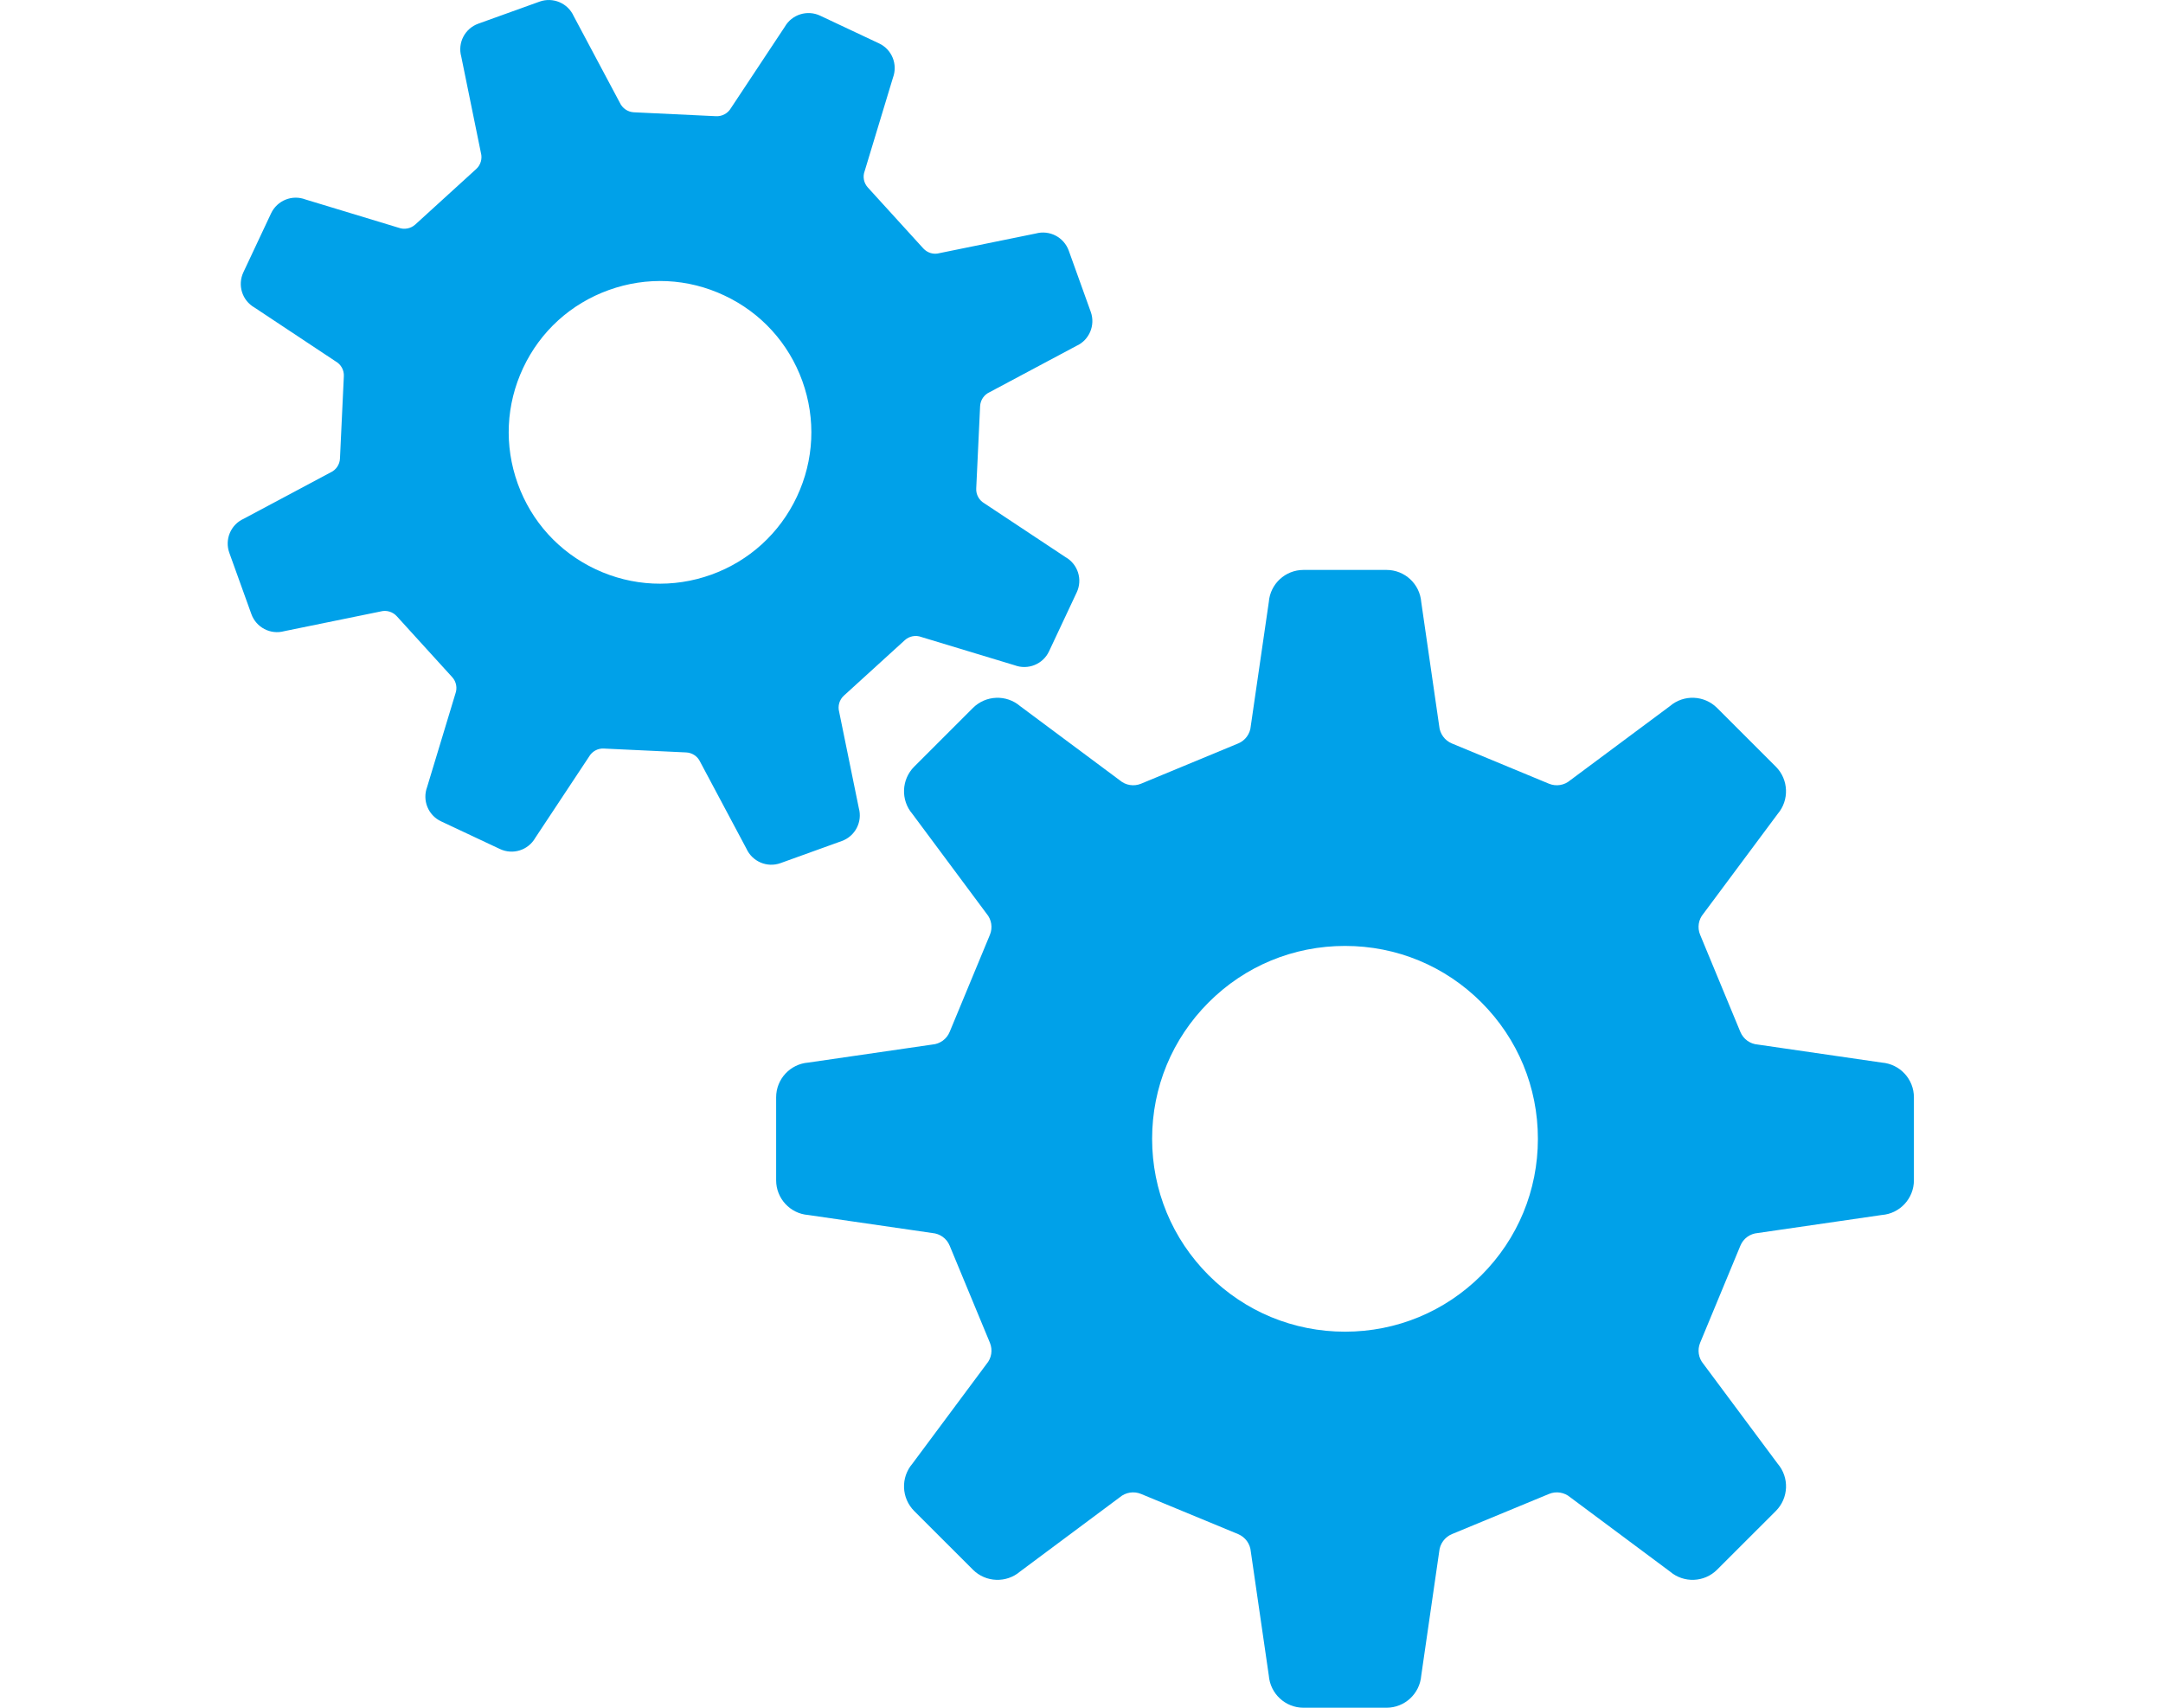
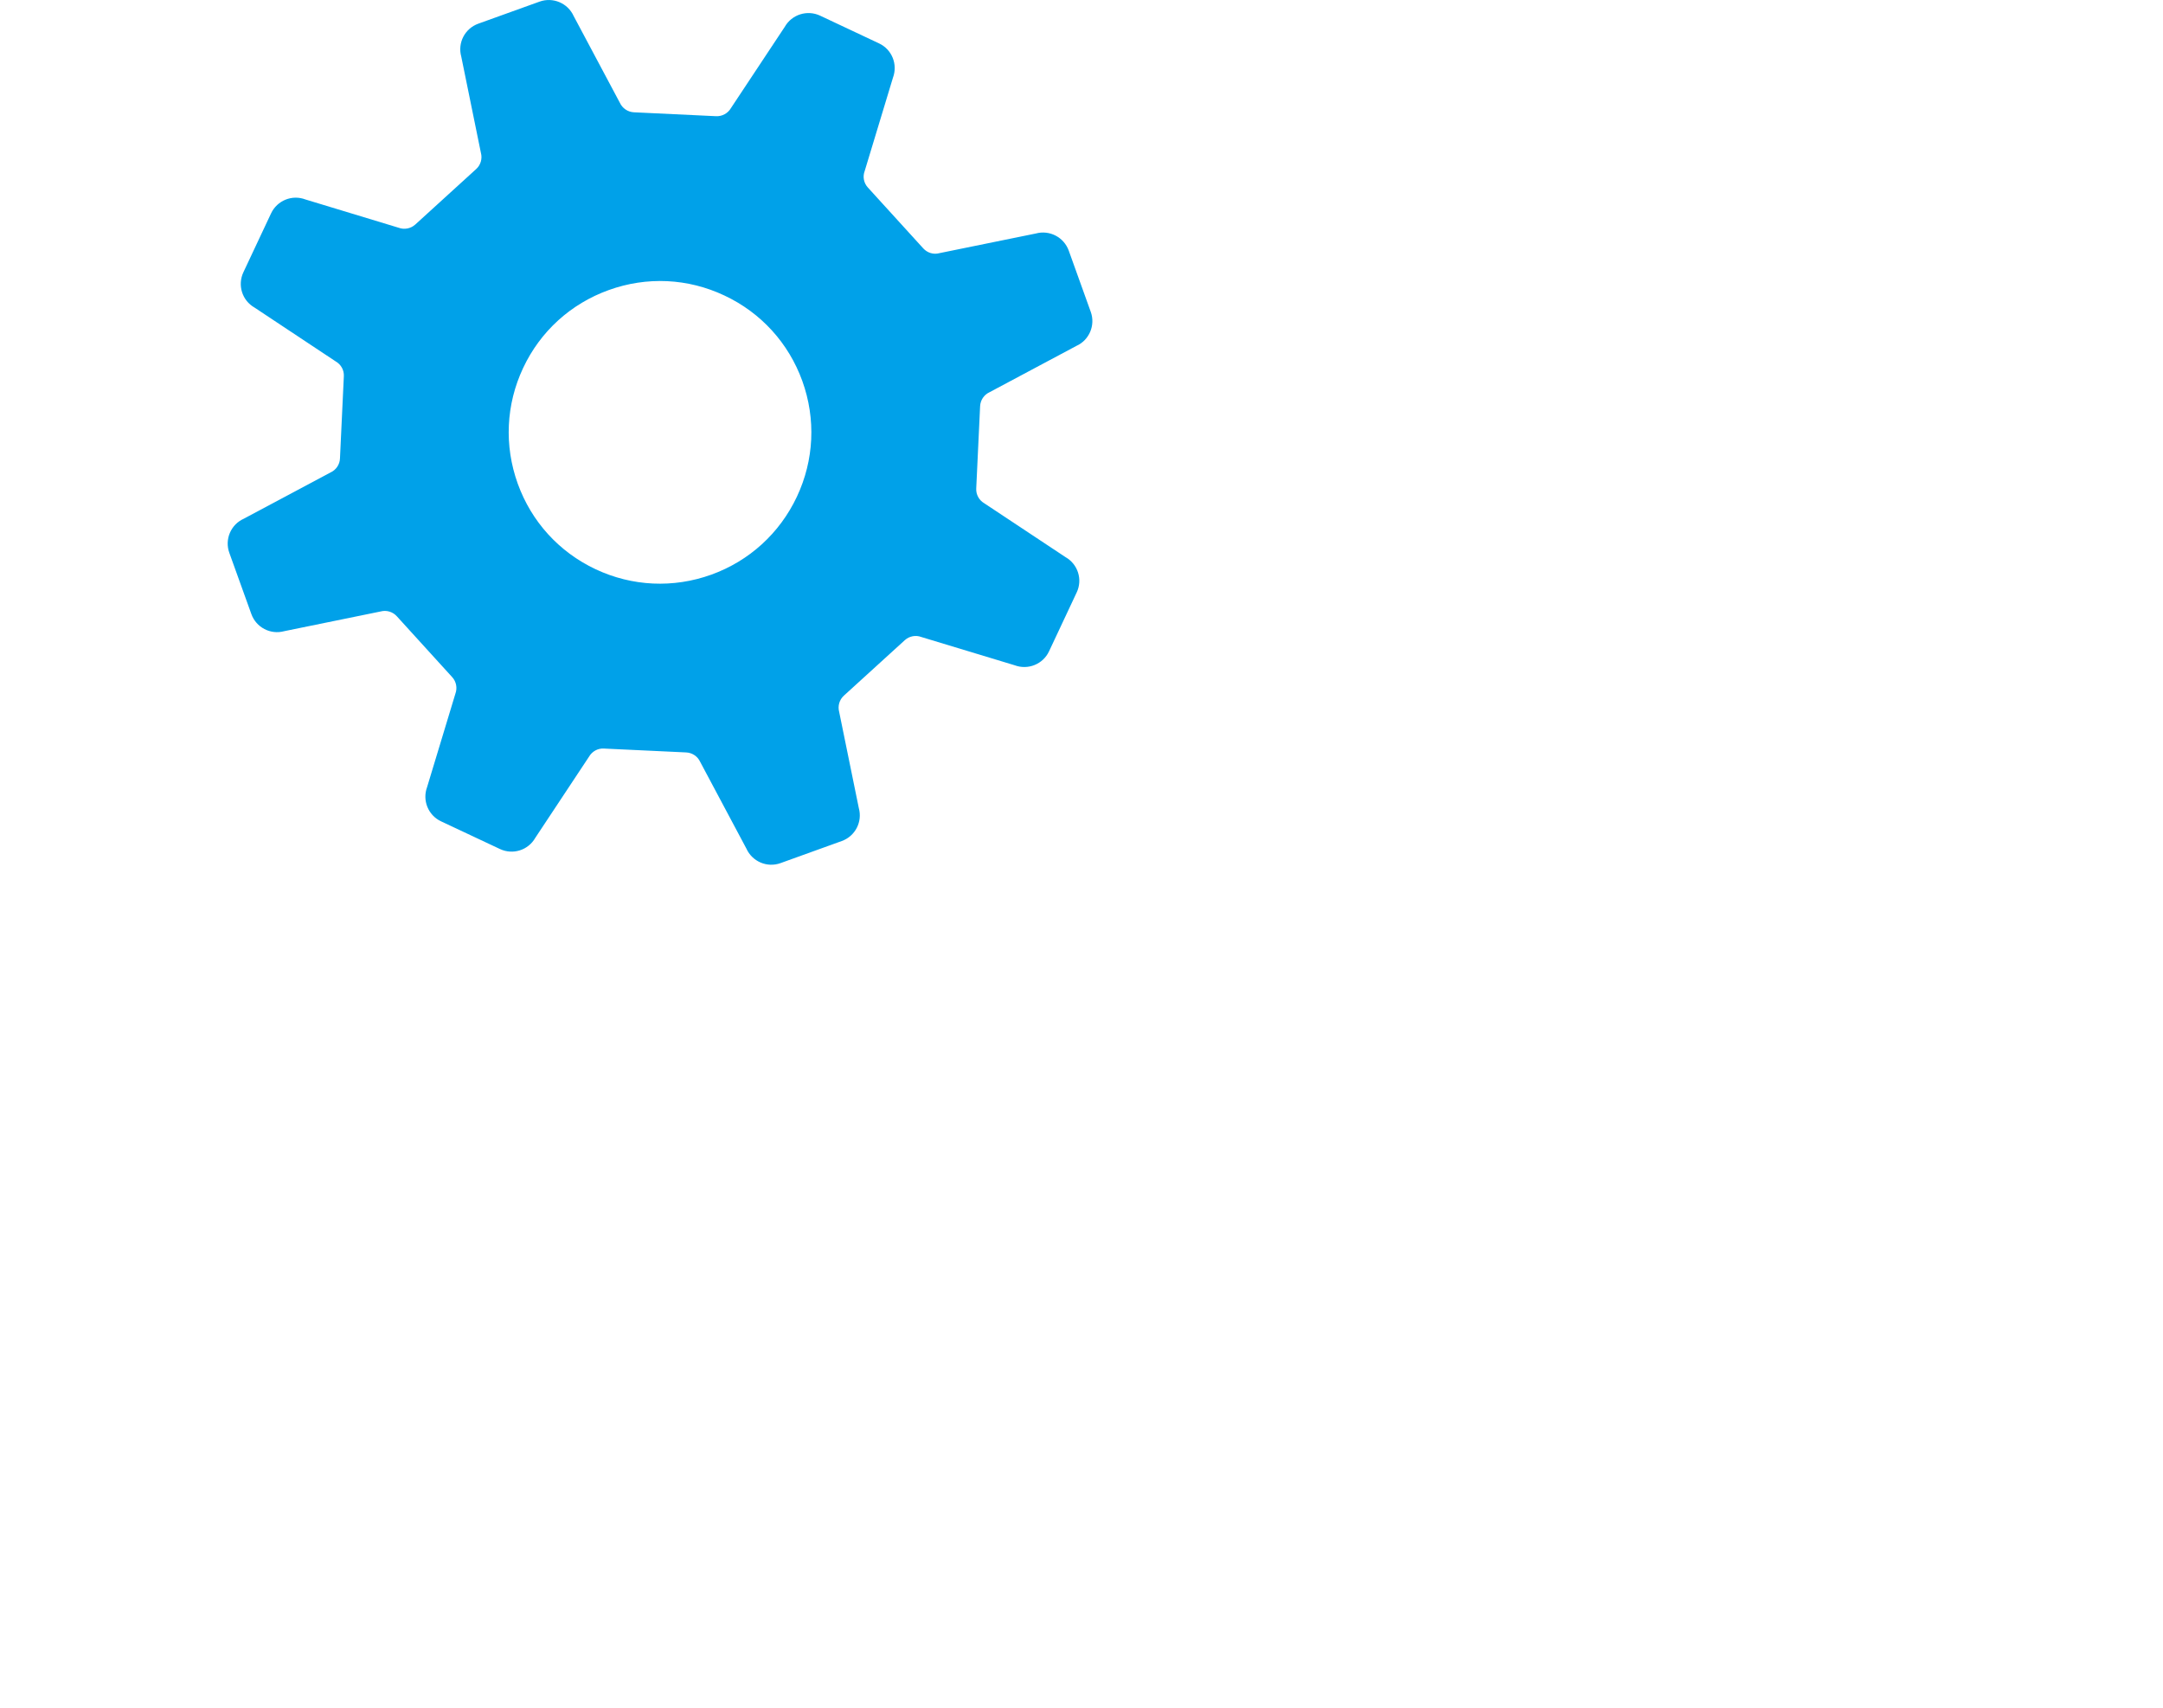
<svg xmlns="http://www.w3.org/2000/svg" width="57" height="45" viewBox="0 0 57 45" fill="none">
-   <path d="M49.59 28L46.322 27.525C46.117 27.509 45.941 27.38 45.862 27.191L44.803 24.634C44.724 24.445 44.757 24.229 44.891 24.074L46.846 21.447C47.156 21.084 47.136 20.541 46.797 20.202L45.25 18.656C44.912 18.317 44.369 18.295 44.006 18.607L41.379 20.561C41.224 20.695 41.006 20.729 40.818 20.651L38.261 19.591C38.072 19.513 37.943 19.334 37.926 19.131L37.453 15.864C37.415 15.386 37.017 15.018 36.538 15.018H34.35C33.871 15.018 33.473 15.386 33.436 15.864L32.961 19.131C32.946 19.335 32.817 19.513 32.628 19.591L30.07 20.651C29.881 20.729 29.664 20.695 29.508 20.561L26.883 18.607C26.52 18.296 25.977 18.317 25.638 18.656L24.091 20.202C23.753 20.541 23.732 21.084 24.043 21.447L25.997 24.074C26.13 24.229 26.165 24.446 26.086 24.634L25.026 27.191C24.949 27.38 24.771 27.509 24.567 27.525L21.298 28C20.822 28.038 20.453 28.436 20.453 28.915V31.102C20.453 31.58 20.822 31.98 21.298 32.016L24.567 32.491C24.771 32.507 24.949 32.636 25.026 32.825L26.086 35.382C26.165 35.572 26.13 35.789 25.997 35.943L24.043 38.57C23.732 38.934 23.753 39.475 24.091 39.816L25.638 41.362C25.977 41.701 26.52 41.721 26.883 41.41L29.508 39.455C29.664 39.323 29.881 39.288 30.07 39.367L32.628 40.425C32.817 40.505 32.946 40.682 32.962 40.887L33.436 44.153C33.474 44.631 33.871 45 34.35 45H36.538C37.017 45 37.415 44.631 37.453 44.153L37.926 40.887C37.943 40.682 38.072 40.505 38.261 40.425L40.819 39.367C41.007 39.288 41.225 39.323 41.38 39.455L44.006 41.41C44.369 41.721 44.912 41.701 45.25 41.362L46.797 39.816C47.137 39.475 47.157 38.934 46.846 38.57L44.891 35.943C44.759 35.789 44.724 35.572 44.803 35.382L45.863 32.825C45.941 32.636 46.117 32.507 46.322 32.491L49.59 32.016C50.067 31.98 50.436 31.58 50.436 31.102V28.915C50.436 28.436 50.067 28.038 49.59 28ZM39.039 33.603C38.078 34.562 36.802 35.091 35.444 35.091C34.087 35.091 32.809 34.562 31.85 33.603C30.89 32.642 30.361 31.366 30.361 30.008C30.361 28.651 30.89 27.374 31.85 26.414C32.809 25.453 34.087 24.926 35.444 24.926C36.803 24.926 38.078 25.453 39.039 26.414C39.998 27.374 40.527 28.651 40.527 30.008C40.527 31.366 39.999 32.642 39.039 33.603Z" fill="#00A1E9" />
  <path d="M22.182 22.162C22.536 22.035 22.732 21.657 22.632 21.295L22.114 18.759C22.072 18.603 22.12 18.438 22.239 18.33L23.844 16.869C23.961 16.762 24.132 16.729 24.28 16.786L26.738 17.53C27.089 17.662 27.484 17.504 27.644 17.164L28.373 15.612C28.535 15.271 28.405 14.866 28.079 14.681L25.94 13.263C25.801 13.183 25.717 13.031 25.726 12.871L25.828 10.704C25.836 10.543 25.932 10.401 26.077 10.335L28.363 9.116C28.706 8.963 28.871 8.569 28.744 8.218L28.164 6.604C28.036 6.25 27.658 6.054 27.296 6.153L24.759 6.67C24.604 6.714 24.44 6.665 24.331 6.546L22.871 4.942C22.762 4.823 22.729 4.655 22.787 4.505L23.531 2.049C23.663 1.696 23.505 1.302 23.164 1.143L21.613 0.413C21.273 0.253 20.866 0.381 20.68 0.708L19.263 2.847C19.183 2.986 19.032 3.069 18.872 3.062L16.705 2.959C16.545 2.952 16.401 2.853 16.335 2.709L15.118 0.424C14.963 0.081 14.571 -0.084 14.218 0.043L12.604 0.624C12.251 0.751 12.055 1.128 12.155 1.49L12.673 4.028C12.715 4.181 12.667 4.348 12.548 4.455L10.943 5.917C10.824 6.024 10.655 6.057 10.505 6.001L8.049 5.256C7.698 5.122 7.304 5.282 7.143 5.623L6.414 7.174C6.254 7.514 6.381 7.92 6.708 8.105L8.847 9.524C8.986 9.603 9.07 9.754 9.061 9.914L8.959 12.081C8.953 12.242 8.855 12.384 8.71 12.45L6.424 13.669C6.081 13.822 5.916 14.215 6.043 14.567L6.624 16.181C6.751 16.535 7.129 16.731 7.49 16.632L10.029 16.113C10.182 16.071 10.348 16.119 10.456 16.238L11.916 17.843C12.025 17.962 12.056 18.131 12 18.281L11.256 20.737C11.124 21.089 11.282 21.483 11.623 21.643L13.174 22.372C13.515 22.533 13.92 22.404 14.106 22.078L15.523 19.938C15.603 19.8 15.754 19.715 15.914 19.725L18.082 19.827C18.242 19.835 18.385 19.93 18.452 20.077L19.669 22.361C19.824 22.704 20.215 22.871 20.568 22.744L22.182 22.162ZM18.744 15.143C17.742 15.503 16.659 15.453 15.696 15C14.732 14.546 14.004 13.745 13.643 12.743C13.283 11.741 13.333 10.659 13.786 9.696C14.239 8.731 15.042 8.003 16.043 7.643C17.045 7.282 18.127 7.332 19.09 7.787C20.053 8.239 20.782 9.04 21.144 10.042C21.504 11.044 21.453 12.126 21 13.089C20.546 14.052 19.745 14.782 18.744 15.143Z" fill="#00A1E9" />
</svg>